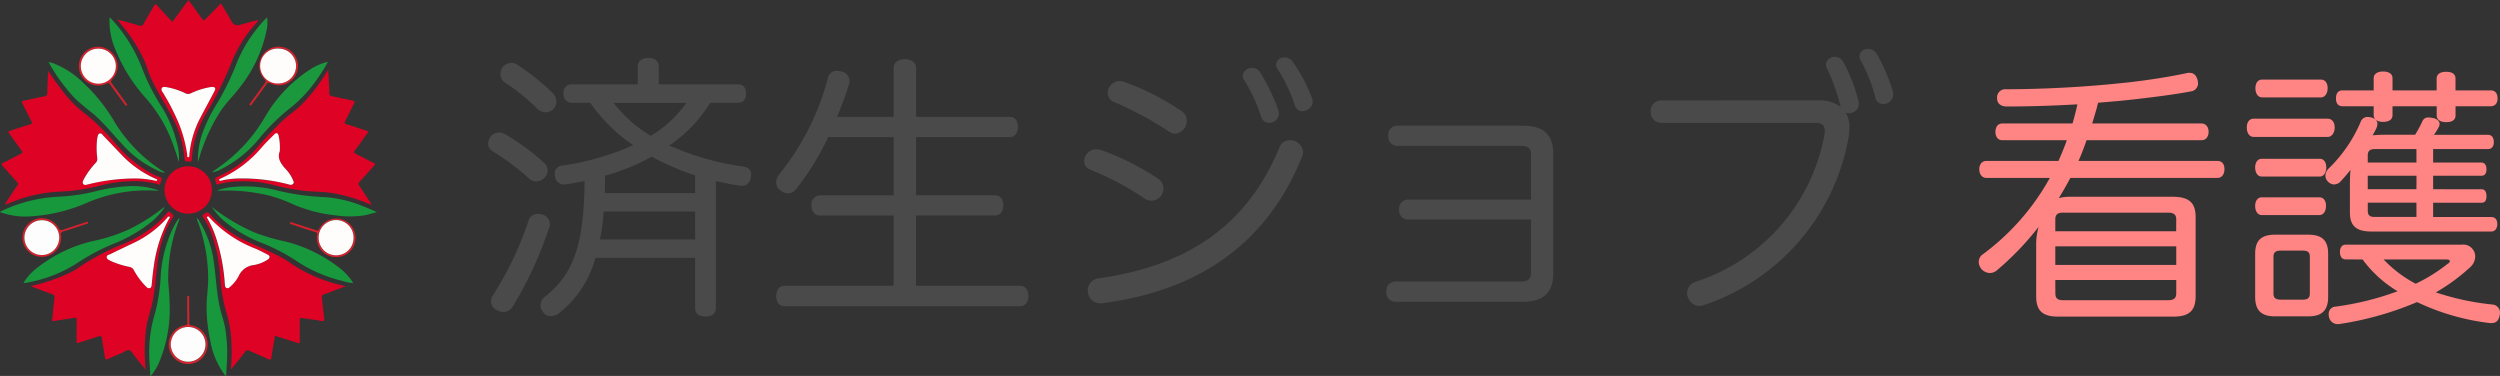
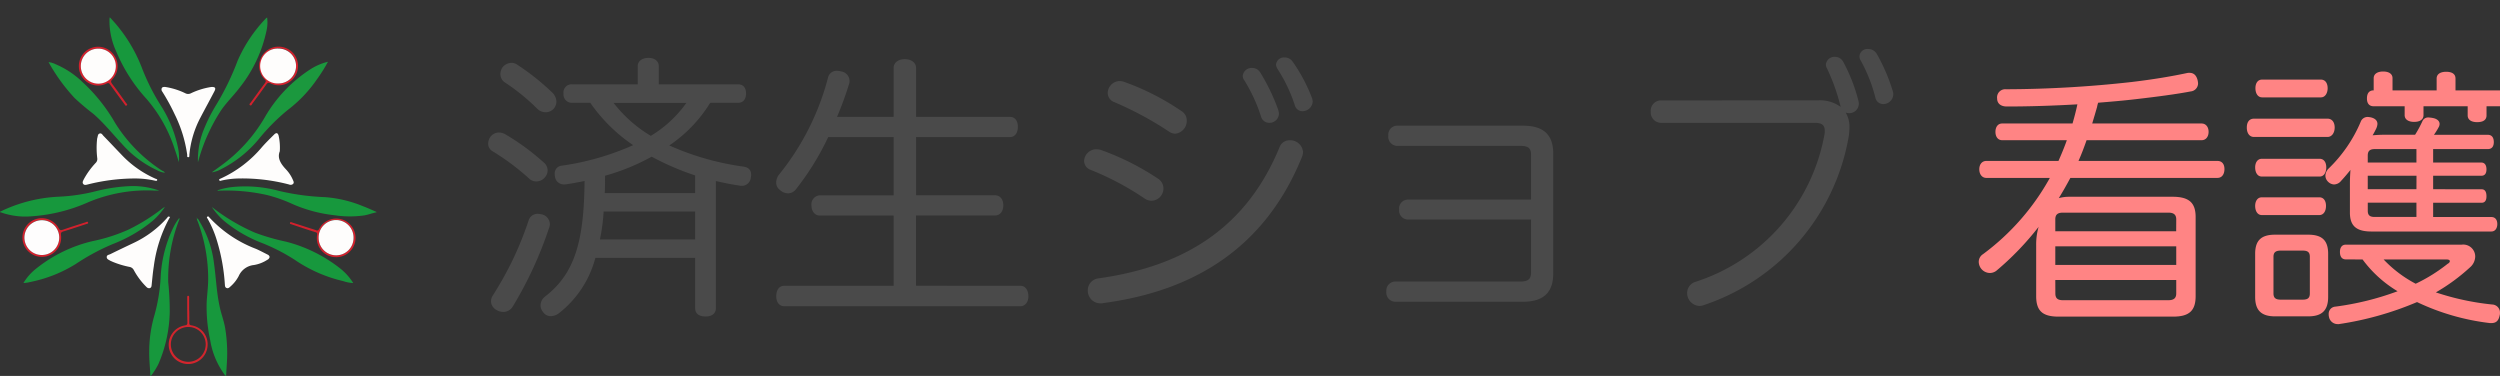
<svg xmlns="http://www.w3.org/2000/svg" width="167.068" height="25.121" viewBox="0 0 167.068 25.121">
  <rect x="0" y="0" width="167.068" height="25.121" fill="#333333" stroke="none" />
  <g transform="translate(-16.48 -10.701)">
    <path d="M14.649-2.565V.8c0,.361.266.551.7.551.4,0,.684-.19.684-.551V-7.7c.513.114,1.045.228,1.558.3a.472.472,0,0,0,.152.019.6.6,0,0,0,.627-.57.526.526,0,0,0,.019-.171c0-.342-.209-.513-.57-.551a18.141,18.141,0,0,1-4.9-1.406,9.319,9.319,0,0,0,2.736-2.85h1.862c.342,0,.532-.247.532-.627s-.19-.608-.532-.608h-5.3v-1.216c0-.342-.285-.551-.684-.551-.418,0-.722.209-.722.551v1.216H6.422a.54.54,0,0,0-.57.608.556.556,0,0,0,.57.627H7.638a10.985,10.985,0,0,0,2.869,2.831,17.944,17.944,0,0,1-4.75,1.368.515.515,0,0,0-.494.551.713.713,0,0,0,.019.19.589.589,0,0,0,.627.513.646.646,0,0,0,.19-.019c.4-.057.779-.133,1.159-.209C7.22-3.819,6.669-1.558,4.617.019a.757.757,0,0,0-.3.589.726.726,0,0,0,.19.475A.6.6,0,0,0,5,1.33.961.961,0,0,0,5.586,1.1,6.923,6.923,0,0,0,7.98-2.565Zm0-4.332H8.607c.019-.38.019-.76.019-1.159a14.324,14.324,0,0,0,3.116-1.273,17.891,17.891,0,0,0,2.907,1.254Zm0,1.235V-3.8H8.284a12.183,12.183,0,0,0,.247-1.862ZM14.06-12.92a7.955,7.955,0,0,1-2.375,2.2A8.923,8.923,0,0,1,9.2-12.92Zm-8.93-.665a16.223,16.223,0,0,0-2.356-1.881.669.669,0,0,0-.4-.133.8.8,0,0,0-.589.285.819.819,0,0,0-.152.456.678.678,0,0,0,.247.532,13.958,13.958,0,0,1,2.223,1.8.793.793,0,0,0,.551.228.711.711,0,0,0,.551-.247.73.73,0,0,0,.171-.475A.9.9,0,0,0,5.13-13.585ZM1.919-10.849a.935.935,0,0,0-.38-.095.728.728,0,0,0-.57.285.819.819,0,0,0-.152.456.573.573,0,0,0,.266.494,16.045,16.045,0,0,1,2.47,1.843.673.673,0,0,0,.494.19.728.728,0,0,0,.57-.285A.669.669,0,0,0,4.788-8.4a.678.678,0,0,0-.247-.532A15.7,15.7,0,0,0,1.919-10.849ZM4.408-5.472a1.467,1.467,0,0,0-.285-.038.621.621,0,0,0-.608.456A22.212,22.212,0,0,1,1.14-.076a.724.724,0,0,0-.133.418.668.668,0,0,0,.361.57.84.84,0,0,0,.456.133A.738.738,0,0,0,2.451.7,25.824,25.824,0,0,0,4.883-4.56a.746.746,0,0,0,.057-.266A.693.693,0,0,0,4.408-5.472Zm25,4.769V-5.4h5.282c.342,0,.551-.285.551-.684,0-.38-.209-.665-.551-.665H29.412V-10.64h6.27c.342,0,.532-.285.532-.684s-.19-.665-.532-.665h-6.27v-3.268c0-.361-.323-.589-.76-.589-.418,0-.741.228-.741.589v3.268H24.13a22.946,22.946,0,0,0,.817-2.242.586.586,0,0,0,.019-.19.658.658,0,0,0-.57-.608,1.49,1.49,0,0,0-.266-.038.589.589,0,0,0-.608.475,17.165,17.165,0,0,1-3.268,6.46.87.87,0,0,0-.19.532.6.6,0,0,0,.247.494.828.828,0,0,0,.551.228.687.687,0,0,0,.532-.285,18.148,18.148,0,0,0,2.147-3.477h4.37v3.895h-4.94a.6.6,0,0,0-.551.665c0,.4.228.684.551.684h4.94V-.7H20.6c-.342,0-.532.285-.532.7,0,.38.19.665.532.665H36.385c.323,0,.532-.285.532-.665,0-.418-.209-.7-.532-.7ZM43.32-14.326a.945.945,0,0,0-.3-.057.815.815,0,0,0-.8.8.652.652,0,0,0,.437.608A22.6,22.6,0,0,1,46.322-11a.724.724,0,0,0,.418.133.855.855,0,0,0,.76-.874.717.717,0,0,0-.342-.627A16.666,16.666,0,0,0,43.32-14.326ZM41.743-9.785a1.467,1.467,0,0,0-.285-.038.816.816,0,0,0-.817.779.636.636,0,0,0,.418.589,18.929,18.929,0,0,1,3.648,1.938.84.84,0,0,0,.456.133.816.816,0,0,0,.779-.817.785.785,0,0,0-.4-.684A17.335,17.335,0,0,0,41.743-9.785Zm9.6-4.655a10.827,10.827,0,0,1,1.121,2.432.574.574,0,0,0,.551.418.632.632,0,0,0,.646-.608,1.4,1.4,0,0,0-.038-.228A12.982,12.982,0,0,0,52.4-14.972a.613.613,0,0,0-.532-.285.593.593,0,0,0-.627.532A.565.565,0,0,0,51.338-14.44ZM41.629-1.2a.8.8,0,0,0-.741.817.843.843,0,0,0,.874.855.526.526,0,0,0,.171-.019c6.137-.817,10.849-3.762,13.281-9.8a.945.945,0,0,0,.057-.3.86.86,0,0,0-.893-.779.705.705,0,0,0-.665.437C51.547-4.712,47.519-2.033,41.629-1.2Zm11.932-14a10.254,10.254,0,0,1,1.159,2.432.529.529,0,0,0,.513.4.686.686,0,0,0,.684-.646.98.98,0,0,0-.038-.209,10.994,10.994,0,0,0-1.311-2.47.639.639,0,0,0-.532-.266.532.532,0,0,0-.57.475A.63.63,0,0,0,53.561-15.2ZM70.509-5.13v3.5c0,.437-.133.646-.722.646H61.408a.606.606,0,0,0-.57.665.613.613,0,0,0,.57.684h8.569c1.368,0,2.014-.627,2.014-1.881V-9.538c0-1.254-.646-1.862-2.014-1.862H61.522a.6.6,0,0,0-.551.665.611.611,0,0,0,.551.684h8.265c.589,0,.722.19.722.627V-6.46H62.244a.594.594,0,0,0-.551.665.6.6,0,0,0,.551.665Zm8.664-7.961a.69.69,0,0,0-.665.741.7.7,0,0,0,.665.76H89.452c.475,0,.684.133.684.532a1.169,1.169,0,0,1-.019.247A12.729,12.729,0,0,1,81.51-.969a.784.784,0,0,0-.57.741.86.86,0,0,0,.817.874.945.945,0,0,0,.3-.057,14.476,14.476,0,0,0,9.69-11.324c.019-.19.038-.361.038-.513a1.867,1.867,0,0,0-.247-1.026.98.98,0,0,0,.209.038.636.636,0,0,0,.665-.608.646.646,0,0,0-.019-.19,11.326,11.326,0,0,0-1.026-2.641A.621.621,0,0,0,90.82-16a.572.572,0,0,0-.608.513.52.52,0,0,0,.076.266,13.274,13.274,0,0,1,.912,2.565,2.374,2.374,0,0,0-1.52-.437ZM92.53-15.77a10.313,10.313,0,0,1,.988,2.489.536.536,0,0,0,.532.437.669.669,0,0,0,.665-.646.526.526,0,0,0-.019-.171,12.149,12.149,0,0,0-1.1-2.565.672.672,0,0,0-.57-.3.532.532,0,0,0-.57.475A.536.536,0,0,0,92.53-15.77Z" transform="translate(48.287 30.5)" fill="#4a4a4a" />
    <g transform="translate(16.48 10.701)">
      <path d="M15.073,204.07a5.321,5.321,0,0,1-1.027-2.392,10.432,10.432,0,0,1-.234-2.541c.026-.481.091-.968.1-1.449a10.912,10.912,0,0,0-.7-3.945.426.426,0,0,1-.058-.214h-.007c.13.058.169.195.234.3a6.971,6.971,0,0,1,.923,2.743c.136.962.169,1.943.383,2.9.1.468.273.91.357,1.384a10.232,10.232,0,0,1,.117,2.359c-.019.286-.032.572-.052.858Zm-5.024,0c-.019-.526-.084-1.053-.078-1.586a8.734,8.734,0,0,1,.364-2.522,11.673,11.673,0,0,0,.4-2.463,8.531,8.531,0,0,1,.89-3.432,3.2,3.2,0,0,1,.357-.553c.032.091-.019.15-.039.208a10.764,10.764,0,0,0-.7,4.095,18.412,18.412,0,0,1,.1,1.982,9.2,9.2,0,0,1-.76,3.484,4.349,4.349,0,0,1-.5.786ZM0,193.1a9.926,9.926,0,0,1,3.945-1.007,12.322,12.322,0,0,0,2.528-.383,11.17,11.17,0,0,1,2.268-.325,5.277,5.277,0,0,1,1.9.3h-.305a10.123,10.123,0,0,0-4.426.773,11.138,11.138,0,0,1-3.757.942,4.873,4.873,0,0,1-2-.227c-.045-.013-.091-.046-.143-.033L0,193.1Zm25.16.039c-.266.046-.52.15-.793.2a6.8,6.8,0,0,1-2.021-.007,9.594,9.594,0,0,1-2.756-.728,9.849,9.849,0,0,0-1.7-.611,12.244,12.244,0,0,0-3.263-.3c-.026,0-.058.02-.1-.026a4.911,4.911,0,0,1,.9-.208,8.661,8.661,0,0,1,3.217.247,15.94,15.94,0,0,0,3.042.416,8.174,8.174,0,0,1,2.593.617c.3.11.585.247.877.37v.032Z" transform="translate(0 -178.949)" fill="#17983d" fill-rule="evenodd" />
-       <path d="M23.445,4.773c.026.552.065,1.053.071,1.547,0,.143.058.182.182.208.448.091.9.2,1.345.286.156.032.195.078.117.227-.2.377-.383.767-.578,1.144-.065.123-.071.175.084.221.455.13.9.292,1.345.429.117.039.123.071.052.162-.273.37-.526.754-.812,1.118-.123.162-.084.214.078.286.383.188.76.4,1.144.585.117.058.117.1.032.188-.325.357-.643.728-.975,1.085a.162.162,0,0,0-.019.24c.253.377.5.754.747,1.137a.192.192,0,0,1,.058.156,11.4,11.4,0,0,0-1.43-.52,8.3,8.3,0,0,0-2.3-.364,13.477,13.477,0,0,1-2.736-.429,8.693,8.693,0,0,0-2.717-.247,5.919,5.919,0,0,0-1.014.182c-.1.026-.149.033-.182-.1-.078-.318-.091-.312.208-.442a7.34,7.34,0,0,0,2.567-1.924,19.929,19.929,0,0,1,1.924-2c.331-.273.682-.513.988-.819a11.075,11.075,0,0,0,1.683-2.158,2.332,2.332,0,0,0,.136-.208Zm-3.237,5.434a3.69,3.69,0,0,0-.071-1.033c-.058-.188-.162-.221-.3-.078-.266.273-.546.539-.8.825a7.856,7.856,0,0,1-2.775,2.119c-.045.019-.13.026-.091.11s.1.032.156.019a5.705,5.705,0,0,1,1.1-.136,12.524,12.524,0,0,1,3.406.4c.1.026.195.045.266-.032s.032-.182-.007-.266a2.558,2.558,0,0,0-.455-.7C20.28,11.052,20.02,10.662,20.208,10.207ZM4.726,4.838A20.173,20.173,0,0,0,5.916,6.47,7.44,7.44,0,0,0,7.2,7.7,14.212,14.212,0,0,1,9.217,9.687a8.734,8.734,0,0,0,2.164,1.865,5.256,5.256,0,0,0,.845.4c.091.032.117.071.071.169a3.2,3.2,0,0,0-.1.325,6.25,6.25,0,0,0-1.462-.24,9.432,9.432,0,0,0-2.411.266,13.372,13.372,0,0,1-2.678.429,9.828,9.828,0,0,0-3.672.838.131.131,0,0,1-.13,0c.11-.175.227-.344.338-.52.162-.247.318-.494.487-.734a.14.14,0,0,0-.013-.208c-.331-.364-.65-.734-.981-1.1-.084-.091-.078-.13.032-.188.4-.195.78-.409,1.176-.6.156-.078.143-.13.052-.253-.279-.37-.546-.754-.819-1.131-.065-.091-.065-.13.052-.162.455-.143.91-.3,1.365-.435.136-.039.13-.084.078-.195-.2-.4-.4-.8-.6-1.2-.065-.117-.039-.156.091-.182.468-.1.936-.208,1.4-.3.123-.026.162-.071.169-.2.006-.507.032-1,.058-1.495Zm7.182,7.345c.039,0,.091.019.1-.045.019-.084-.065-.084-.11-.1A6.942,6.942,0,0,1,9.62,10.421c-.4-.416-.793-.832-1.189-1.241-.071-.071-.136-.2-.26-.169-.143.039-.13.188-.162.3a.9.9,0,0,0-.019.13,5.665,5.665,0,0,0,.019,1.241.327.327,0,0,1-.1.286,5.219,5.219,0,0,0-.806,1.111c-.045.091-.117.2-.032.305s.195.058.3.032a13,13,0,0,1,3.126-.4,6.57,6.57,0,0,1,1.41.162Zm12.707,7.039c-.513.195-.975.377-1.443.546a.186.186,0,0,0-.149.234c.052.468.1.942.149,1.41.013.136-.007.169-.156.143-.435-.078-.871-.136-1.306-.2-.123-.02-.169,0-.169.136.006.468,0,.936.006,1.4,0,.149-.039.169-.175.123-.487-.162-.981-.312-1.488-.474-.078.487-.169.955-.234,1.43-.026.182-.071.2-.234.123-.416-.195-.838-.37-1.261-.559a.176.176,0,0,0-.253.058c-.266.351-.546.689-.825,1.033-.039.045-.065.11-.143.143a11.9,11.9,0,0,0,.026-2.041,7.22,7.22,0,0,0-.3-1.657,11.969,11.969,0,0,1-.435-2.444,10.219,10.219,0,0,0-.643-3.081,5.7,5.7,0,0,0-.494-.923c-.058-.084-.084-.13.032-.2.279-.175.279-.182.494.071a7.191,7.191,0,0,0,2.5,1.787c.7.325,1.417.6,2.1.975a4.943,4.943,0,0,1,.643.383A9.964,9.964,0,0,0,24.615,19.222Zm-5.089-1.95c-.013-.078-.071-.11-.136-.143-.26-.13-.507-.266-.773-.383a8.245,8.245,0,0,1-3.146-2.119c-.032-.039-.058-.091-.123-.039s-.006.091.013.13a6.191,6.191,0,0,1,.565,1.274,12.734,12.734,0,0,1,.591,3.113c.007.1.007.2.11.247s.195-.032.266-.1a2.49,2.49,0,0,0,.552-.7,1.222,1.222,0,0,1,1.014-.734,2.242,2.242,0,0,0,.9-.351A.283.283,0,0,0,19.526,17.272ZM9.347,1.4c.539.149,1.027.279,1.508.416a.169.169,0,0,0,.227-.091c.234-.416.487-.825.721-1.241.071-.13.117-.123.208-.019.331.364.663.721,1.014,1.1.39-.526.728-.981,1.079-1.462.286.39.559.773.832,1.15.182.253.182.26.4.032.312-.312.617-.63.942-.968.253.435.487.832.721,1.235a.426.426,0,0,0,.52.214c.357-.1.715-.188,1.072-.286a.232.232,0,0,1,.162-.013c0,.078-.065.11-.1.156a8.619,8.619,0,0,0-1.618,2.522A23.906,23.906,0,0,1,15.243,7.75a6.754,6.754,0,0,0-.916,3c-.007.1-.026.156-.156.149-.312-.013-.318-.006-.338-.312A7.287,7.287,0,0,0,12.87,7.64c-.409-.741-.864-1.456-1.228-2.229-.208-.448-.331-.923-.539-1.371A10.632,10.632,0,0,0,9.549,1.66a1.492,1.492,0,0,0-.2-.26Zm3.2,4.511c-.143-.006-.2.019-.234.084-.045.084-.007.156.039.234a14.734,14.734,0,0,1,.825,1.508,8.816,8.816,0,0,1,.838,2.71c.006.058-.032.149.058.156.11.007.078-.1.084-.156A6.777,6.777,0,0,1,14.9,7.971c.312-.6.637-1.189.949-1.787.1-.195.052-.273-.169-.273a.716.716,0,0,0-.117.013,4.863,4.863,0,0,0-1.306.416.4.4,0,0,1-.344,0,4.782,4.782,0,0,0-1.358-.429ZM11.239,24.805c-.253-.312-.481-.591-.708-.877-.123-.149-.221-.37-.37-.422-.169-.052-.357.123-.539.195-.292.123-.585.247-.877.383-.143.072-.2.065-.227-.117-.058-.429-.143-.858-.208-1.287-.019-.136-.071-.143-.182-.11-.448.143-.9.286-1.345.435-.136.045-.162.013-.156-.123.006-.461-.006-.923.006-1.378,0-.143-.026-.188-.182-.162-.435.078-.871.13-1.306.208C5,21.575,4.98,21.536,5,21.412c.052-.455.091-.916.143-1.371a.225.225,0,0,0-.175-.292c-.4-.136-.8-.3-1.2-.448-.058-.019-.13-.026-.169-.091a11.9,11.9,0,0,0,2.353-.78A4.674,4.674,0,0,0,6.741,18a14.776,14.776,0,0,1,2.9-1.547,8.267,8.267,0,0,0,2.45-1.5,6.2,6.2,0,0,0,.6-.643c.065-.084.1-.1.188-.026.26.208.266.208.091.487a7.1,7.1,0,0,0-.923,2.795c-.13.962-.169,1.937-.383,2.886-.117.513-.305,1.014-.383,1.54A12.7,12.7,0,0,0,11.239,24.805Zm1.638-10.211a.6.6,0,0,1-.065-.019c-.084-.039-.1.039-.13.078a6.864,6.864,0,0,1-2.242,1.677c-.52.247-1.033.494-1.547.747-.091.045-.234.065-.24.195s.136.188.24.247a.85.85,0,0,0,.175.078,5.791,5.791,0,0,0,1.1.331.4.4,0,0,1,.292.208,4.751,4.751,0,0,0,.858,1.144.2.2,0,0,0,.227.065c.091-.032.1-.117.11-.208.032-.416.071-.825.143-1.235a9.224,9.224,0,0,1,1.02-3.191.59.59,0,0,1,.058-.117Zm1.228-3.38a1.583,1.583,0,1,1-1.6,1.579A1.565,1.565,0,0,1,14.105,11.214Z" transform="translate(-1.509 -0.1)" fill="#de0224" fill-rule="evenodd" />
      <path d="M68.574,21.057a10.254,10.254,0,0,1-.734,1.17,8.9,8.9,0,0,1-1.956,2.054,13.413,13.413,0,0,0-1.917,1.924A7.852,7.852,0,0,1,61.4,28.252a1.714,1.714,0,0,1-.591.195c.234-.169.474-.338.708-.513a10.523,10.523,0,0,0,2.821-3.139,9.353,9.353,0,0,1,3.146-3.289A3.85,3.85,0,0,1,68.574,21.057Zm-8.69,6.721a5.439,5.439,0,0,1,.442-2.314,10.977,10.977,0,0,1,.812-1.579,17.761,17.761,0,0,0,1.4-2.9,9.628,9.628,0,0,1,1.891-2.827c.013-.019.039-.026.078-.058a2.432,2.432,0,0,1-.033.845,9.149,9.149,0,0,1-1.833,3.88c-.4.526-.877.975-1.241,1.527a12,12,0,0,0-1.462,3.237C59.916,27.661,59.9,27.72,59.883,27.778Zm-2.216.7a1.572,1.572,0,0,1-.533-.182,7.128,7.128,0,0,1-2.327-1.748c-.637-.676-1.209-1.4-1.911-2.008a16.362,16.362,0,0,1-1.254-1.059,12.182,12.182,0,0,1-1.742-2.4,1.42,1.42,0,0,1,.461.136,5.9,5.9,0,0,1,1.82,1.209,11.414,11.414,0,0,1,2.171,2.723,10.281,10.281,0,0,0,3.113,3.172c.065.039.162.058.2.156Z" transform="translate(-46.657 -16.93)" fill="#1b983e" fill-rule="evenodd" />
      <path d="M29.872,17.9a10.129,10.129,0,0,1,2.151,3.393,14.212,14.212,0,0,0,1.3,2.567,8.331,8.331,0,0,1,1.124,2.84,3.29,3.29,0,0,1,.039.877c-.084-.273-.162-.546-.26-.812a9.638,9.638,0,0,0-1.9-3.412A10.95,10.95,0,0,1,30.3,20.181a4.87,4.87,0,0,1-.448-2.19A.777.777,0,0,1,29.872,17.9ZM24.1,35.657a3.492,3.492,0,0,1,.825-.942,9.473,9.473,0,0,1,3.8-1.859,11.4,11.4,0,0,0,2.392-.767,12.77,12.77,0,0,0,2.249-1.4.919.919,0,0,1,.188-.117,4.784,4.784,0,0,1-.812.923,9.669,9.669,0,0,1-2.658,1.553,14.581,14.581,0,0,0-2.47,1.326A9.121,9.121,0,0,1,24.6,35.579,2.512,2.512,0,0,1,24.1,35.657Zm12.59-5.083a13.026,13.026,0,0,0,2.879,1.716,14.187,14.187,0,0,0,2.067.6,9.761,9.761,0,0,1,3.666,1.82,3.822,3.822,0,0,1,.838.949,2.447,2.447,0,0,1-.669-.13,9.571,9.571,0,0,1-3.25-1.43,12.67,12.67,0,0,0-2.314-1.17,9.106,9.106,0,0,1-2.372-1.4A4.514,4.514,0,0,1,36.69,30.574Z" transform="translate(-22.534 -16.743)" fill="#17983d" fill-rule="evenodd" />
      <path d="M174.956,305.193c0,.266.007.533,0,.806,0,.111.026.149.143.169a1.277,1.277,0,0,1,1.079,1.384,1.3,1.3,0,1,1-1.521-1.378c.136-.019.182-.065.175-.2-.013-.52-.013-1.033-.013-1.553v-.136c0-.046.013-.1.071-.091s.059.059.059.1v.9A.006.006,0,0,1,174.956,305.193Zm-.065,1.085a1.164,1.164,0,1,0,1.163,1.176A1.16,1.16,0,0,0,174.891,306.278Z" transform="translate(-162.308 -284.427)" fill="#d3252d" fill-rule="evenodd" />
      <path d="M26.922,49.335a1.278,1.278,0,0,1,.936-1.254,1.293,1.293,0,0,1,1.449.559,1.273,1.273,0,0,1-.143,1.56c-.117.123-.11.188-.02.312.318.416.624.845.923,1.267.032.052.136.11.052.175s-.117-.045-.156-.091c-.318-.429-.637-.864-.949-1.3-.078-.111-.13-.13-.253-.065A1.283,1.283,0,0,1,26.922,49.335Zm.13-.013a1.16,1.16,0,1,0,1.15-1.163,1.168,1.168,0,0,0-1.15,1.163Zm-2.6,12.752a1.292,1.292,0,1,1,1.118-1.924c.078.143.136.162.286.11.5-.175,1-.331,1.508-.494.058-.02.149-.085.175.019.019.084-.085.078-.136.1-.507.169-1.014.338-1.527.494-.143.045-.162.1-.149.24a1.286,1.286,0,0,1-1.274,1.456Zm1.157-1.293a1.163,1.163,0,1,0-2.327,0,1.163,1.163,0,0,0,2.327,0ZM41.565,49.322a1.284,1.284,0,0,1-1.846,1.157c-.137-.065-.195-.033-.273.078-.305.429-.611.851-.923,1.267-.039.052-.071.175-.162.117s.013-.136.052-.188c.312-.429.617-.858.936-1.28.071-.1.1-.156-.013-.26a1.275,1.275,0,0,1-.175-1.566,1.291,1.291,0,0,1,1.456-.572A1.273,1.273,0,0,1,41.565,49.322Zm-.13.013a1.17,1.17,0,1,0-1.17,1.144A1.164,1.164,0,0,0,41.436,49.335Zm2.671,12.759a1.276,1.276,0,0,1-1.267-1.482c.02-.117,0-.156-.11-.188-.507-.156-1.007-.325-1.508-.494a.317.317,0,0,1-.071-.026c-.052-.019-.149-.013-.117-.11.026-.078.1-.026.149-.013.37.117.741.24,1.111.357.149.052.305.091.455.149.124.052.175.026.234-.091a1.291,1.291,0,1,1,1.124,1.9Zm.013-.123a1.16,1.16,0,0,0,1.157-1.157,1.167,1.167,0,1,0-2.333-.013,1.175,1.175,0,0,0,1.176,1.17Z" transform="translate(-21.651 -44.909)" fill="#d3212d" fill-rule="evenodd" />
      <path d="M202.026,223.926c-.007-.006-.019-.013-.026-.02s.013-.006.02-.006S202.039,223.919,202.026,223.926Z" transform="translate(-188.871 -209.354)" fill="#17983d" fill-rule="evenodd" />
      <path d="M169.3,177.7c.006.007.013.007.019.013s-.006.007-.013.007A.024.024,0,0,0,169.3,177.7Z" transform="translate(-158.296 -166.157)" fill="#1b983e" fill-rule="evenodd" />
      <path d="M98.171,93.779c-.188.461.071.851.422,1.222a2.37,2.37,0,0,1,.455.7c.039.085.091.182.006.266a.249.249,0,0,1-.266.033,12.3,12.3,0,0,0-3.406-.4,5.643,5.643,0,0,0-1.1.136c-.052.013-.123.052-.156-.019s.046-.091.091-.111a7.855,7.855,0,0,0,2.775-2.119c.253-.286.526-.552.8-.825.143-.143.247-.117.3.078a3.654,3.654,0,0,1,.078,1.033Zm-8.3,1.976a6.132,6.132,0,0,0-1.41-.156,13,13,0,0,0-3.126.4c-.11.026-.221.065-.3-.033s-.013-.208.033-.305a5.22,5.22,0,0,1,.806-1.111.361.361,0,0,0,.1-.286,5.664,5.664,0,0,1-.019-1.241.779.779,0,0,1,.019-.13c.039-.11.026-.266.162-.3s.188.1.26.169c.4.409.793.832,1.189,1.241a6.941,6.941,0,0,0,2.281,1.612c.045.02.13.02.11.1-.019.058-.071.039-.1.039Zm7.618,5.089a.261.261,0,0,1-.149.188,2.34,2.34,0,0,1-.9.351,1.243,1.243,0,0,0-1.014.734,2.4,2.4,0,0,1-.552.7c-.078.072-.156.149-.266.1s-.1-.149-.11-.247a12.733,12.733,0,0,0-.591-3.113,6.976,6.976,0,0,0-.565-1.274c-.019-.039-.078-.078-.013-.13s.091.006.124.039a8.245,8.245,0,0,0,3.146,2.119c.26.117.513.253.773.383A.21.21,0,0,1,97.489,100.845ZM90.515,89.483a4.718,4.718,0,0,1,1.358.429.4.4,0,0,0,.344,0,4.863,4.863,0,0,1,1.306-.416.717.717,0,0,1,.117-.013c.214,0,.266.078.169.273-.312.6-.637,1.189-.949,1.787a6.618,6.618,0,0,0-.734,2.476c-.007.058.026.169-.084.156-.091-.007-.052-.1-.059-.156a8.816,8.816,0,0,0-.838-2.71A13.58,13.58,0,0,0,90.32,89.8a.233.233,0,0,1-.039-.234C90.313,89.5,90.372,89.477,90.515,89.483Zm.325,8.684c-.039.065-.052.1-.071.123a9.18,9.18,0,0,0-1.02,3.191c-.065.409-.1.825-.143,1.235-.006.085-.02.169-.11.208a.228.228,0,0,1-.227-.065,4.751,4.751,0,0,1-.858-1.144.4.4,0,0,0-.292-.208,5.936,5.936,0,0,1-1.1-.331l-.175-.078c-.1-.065-.24-.1-.24-.247s.149-.149.24-.195c.513-.253,1.033-.5,1.553-.747a6.933,6.933,0,0,0,2.242-1.677c.033-.033.052-.117.13-.078a.488.488,0,0,1,.072.013Z" transform="translate(-79.472 -83.672)" fill="#fefdfc" fill-rule="evenodd" />
-       <path d="M176.77,336.3a1.16,1.16,0,1,1-1.17,1.157A1.164,1.164,0,0,1,176.77,336.3Z" transform="translate(-164.187 -314.448)" fill="#fefdfd" fill-rule="evenodd" />
      <path d="M83.1,51.263A1.16,1.16,0,0,1,84.25,50.1a1.17,1.17,0,1,1-1.15,1.163Z" transform="translate(-77.699 -46.849)" fill="#fefdfc" fill-rule="evenodd" />
      <path d="M27.427,227.656A1.163,1.163,0,1,1,26.27,226.5,1.155,1.155,0,0,1,27.427,227.656Z" transform="translate(-23.469 -211.784)" fill="#fefdfd" fill-rule="evenodd" />
      <path d="M270.74,51.18a1.174,1.174,0,0,1-1.17,1.15A1.167,1.167,0,1,1,269.583,50,1.165,1.165,0,0,1,270.74,51.18Zm2.684,12.635a1.169,1.169,0,0,1-1.176-1.163,1.167,1.167,0,1,1,2.333.013A1.158,1.158,0,0,1,273.424,63.815Z" transform="translate(-250.955 -46.753)" fill="#fefdfc" fill-rule="evenodd" />
    </g>
  </g>
-   <path d="M-15.7-11.808c-.288,0-.45.234-.45.558s.162.558.45.558h4.32c-.162.468-.36.936-.558,1.386h-4.824c-.288,0-.468.234-.468.558s.18.576.468.576h4.248a15.916,15.916,0,0,1-4.464,5.094.607.607,0,0,0-.288.522.767.767,0,0,0,.162.45.757.757,0,0,0,.594.288.721.721,0,0,0,.414-.144A19.056,19.056,0,0,0-13.266-4.9a4.208,4.208,0,0,0-.162,1.242V-.27c0,.99.432,1.368,1.494,1.368h7.65C-3.222,1.1-2.772.72-2.772-.27V-5.562c0-.99-.486-1.35-1.548-1.35h-6.93a2.7,2.7,0,0,0-.666.09c.27-.432.522-.882.774-1.35h9.828c.306,0,.468-.252.468-.594,0-.324-.162-.54-.468-.54H-10.6c.2-.45.378-.918.54-1.386h7.686c.288,0,.468-.234.468-.558s-.18-.558-.468-.558H-9.684c.108-.36.216-.72.324-1.1a2.239,2.239,0,0,1,.072-.288c.882-.072,1.728-.144,2.484-.234,1.422-.162,2.772-.342,3.708-.522a.54.54,0,0,0,.486-.54,1.239,1.239,0,0,0-.036-.234c-.09-.324-.27-.468-.54-.468a.675.675,0,0,0-.18.018c-.936.2-2.16.414-3.672.594a77.174,77.174,0,0,1-8.406.486.545.545,0,0,0-.594.612c0,.36.27.54.648.54,1.512,0,3.15-.054,4.716-.144-.09.432-.2.846-.324,1.278Zm11.628,7.2H-12.15V-5.4c0-.324.162-.45.5-.45H-4.59c.342,0,.522.126.522.45ZM-12.15-1.35h8.082v.9c0,.324-.18.45-.522.45h-7.056c-.342,0-.5-.126-.5-.45Zm0-2.25h8.082v1.242H-12.15ZM13.1-7.416v-.9h3.222c.252,0,.342-.18.342-.432,0-.234-.09-.45-.342-.45H13.1v-.9h3.654c.288,0,.4-.2.4-.468s-.108-.486-.4-.486h-3.6a4.655,4.655,0,0,0,.342-.558.526.526,0,0,0,.036-.162c0-.2-.162-.342-.432-.4a1.872,1.872,0,0,0-.27-.036.418.418,0,0,0-.45.252,7.532,7.532,0,0,1-.486.9H9.828c-.288,0-.54.018-.774.036.09-.144.162-.288.234-.432a.887.887,0,0,0,.09-.324c0-.216-.144-.36-.4-.432a1.239,1.239,0,0,0-.234-.036.487.487,0,0,0-.486.324A9.453,9.453,0,0,1,6.1-8.784a.716.716,0,0,0-.2.45.558.558,0,0,0,.162.4.6.6,0,0,0,.414.2.622.622,0,0,0,.468-.234c.216-.234.432-.486.63-.738-.018.288-.036.576-.036.9V-5.85c0,.918.468,1.26,1.44,1.26h8.01c.27,0,.4-.234.4-.5s-.126-.468-.4-.468H13.1v-.954h3.24c.252,0,.324-.2.324-.432,0-.252-.072-.468-.324-.468Zm-1.116,0H8.73v-.9h3.258Zm0,.9v.954H9.2c-.306,0-.468-.09-.468-.414v-.54Zm0-3.582v.9H8.73v-.468c0-.324.162-.432.468-.432Zm2.61-3.924v-.792c0-.306-.234-.45-.63-.45-.36,0-.63.144-.63.45v.792H10.386v-.81c0-.288-.234-.45-.63-.45-.378,0-.63.162-.63.45v.81H7.056c-.306,0-.45.2-.45.54,0,.324.144.522.45.522h2.07v.594c0,.288.252.45.63.45.4,0,.63-.162.63-.45v-.594h2.952v.612c0,.306.27.45.63.45.4,0,.63-.144.63-.45v-.612h2.34c.306,0,.468-.2.468-.522,0-.342-.162-.54-.468-.54Zm-6.21,11.3a8,8,0,0,0,2.34,2.124A18.907,18.907,0,0,1,6.552.432a.476.476,0,0,0-.432.5.612.612,0,0,0,.018.18.587.587,0,0,0,.576.486H6.8A21.311,21.311,0,0,0,12.024.126,15.539,15.539,0,0,0,16.9,1.53h.09c.342,0,.486-.18.558-.522a.5.5,0,0,0,.018-.162.54.54,0,0,0-.522-.558,17.352,17.352,0,0,1-3.762-.81A12.841,12.841,0,0,0,15.57-2.2a.981.981,0,0,0,.342-.738.8.8,0,0,0-.9-.774H7.272c-.288,0-.4.216-.4.486,0,.288.108.5.4.5Zm5.616,0c.144,0,.216.054.216.108s-.036.126-.144.18A11.046,11.046,0,0,1,11.934-1.1a8.2,8.2,0,0,1-2.142-1.62ZM1.134-12.132c-.324,0-.486.234-.486.594s.162.63.486.63h4.9c.306,0,.486-.288.486-.63,0-.36-.18-.594-.486-.594Zm4.374,3.87c.306,0,.45-.288.45-.612s-.144-.576-.45-.576H1.656c-.306,0-.45.27-.45.576,0,.324.144.612.45.612Zm-3.834-6.48c-.306,0-.45.252-.45.576s.144.612.45.612H5.6c.288,0,.45-.288.45-.612,0-.342-.162-.576-.45-.576ZM6.084-3.1c0-.918-.432-1.278-1.332-1.278H2.538c-.9,0-1.332.36-1.332,1.278v2.88c0,.918.432,1.3,1.332,1.3H4.752c.9,0,1.332-.378,1.332-1.3ZM2.916-.036c-.306,0-.486-.09-.486-.414V-2.9c0-.324.18-.414.486-.414H4.374c.324,0,.486.09.486.414V-.45c0,.324-.162.414-.486.414ZM5.49-5.688c.306,0,.45-.288.45-.612s-.144-.576-.45-.576H1.656c-.306,0-.45.27-.45.576,0,.324.144.612.45.612Z" transform="translate(149.5 20.061)" fill="#ff8484" />
+   <path d="M-15.7-11.808c-.288,0-.45.234-.45.558s.162.558.45.558h4.32c-.162.468-.36.936-.558,1.386h-4.824c-.288,0-.468.234-.468.558s.18.576.468.576h4.248a15.916,15.916,0,0,1-4.464,5.094.607.607,0,0,0-.288.522.767.767,0,0,0,.162.45.757.757,0,0,0,.594.288.721.721,0,0,0,.414-.144A19.056,19.056,0,0,0-13.266-4.9a4.208,4.208,0,0,0-.162,1.242V-.27c0,.99.432,1.368,1.494,1.368h7.65C-3.222,1.1-2.772.72-2.772-.27V-5.562c0-.99-.486-1.35-1.548-1.35h-6.93a2.7,2.7,0,0,0-.666.09c.27-.432.522-.882.774-1.35h9.828c.306,0,.468-.252.468-.594,0-.324-.162-.54-.468-.54H-10.6c.2-.45.378-.918.54-1.386h7.686c.288,0,.468-.234.468-.558s-.18-.558-.468-.558H-9.684c.108-.36.216-.72.324-1.1a2.239,2.239,0,0,1,.072-.288c.882-.072,1.728-.144,2.484-.234,1.422-.162,2.772-.342,3.708-.522a.54.54,0,0,0,.486-.54,1.239,1.239,0,0,0-.036-.234c-.09-.324-.27-.468-.54-.468a.675.675,0,0,0-.18.018c-.936.2-2.16.414-3.672.594a77.174,77.174,0,0,1-8.406.486.545.545,0,0,0-.594.612c0,.36.27.54.648.54,1.512,0,3.15-.054,4.716-.144-.09.432-.2.846-.324,1.278Zm11.628,7.2H-12.15V-5.4c0-.324.162-.45.5-.45H-4.59c.342,0,.522.126.522.45ZM-12.15-1.35h8.082v.9c0,.324-.18.45-.522.45h-7.056c-.342,0-.5-.126-.5-.45Zm0-2.25h8.082v1.242H-12.15ZM13.1-7.416v-.9h3.222c.252,0,.342-.18.342-.432,0-.234-.09-.45-.342-.45H13.1v-.9h3.654c.288,0,.4-.2.4-.468s-.108-.486-.4-.486h-3.6a4.655,4.655,0,0,0,.342-.558.526.526,0,0,0,.036-.162c0-.2-.162-.342-.432-.4a1.872,1.872,0,0,0-.27-.036.418.418,0,0,0-.45.252,7.532,7.532,0,0,1-.486.9H9.828c-.288,0-.54.018-.774.036.09-.144.162-.288.234-.432a.887.887,0,0,0,.09-.324c0-.216-.144-.36-.4-.432a1.239,1.239,0,0,0-.234-.036.487.487,0,0,0-.486.324A9.453,9.453,0,0,1,6.1-8.784a.716.716,0,0,0-.2.45.558.558,0,0,0,.162.4.6.6,0,0,0,.414.2.622.622,0,0,0,.468-.234c.216-.234.432-.486.63-.738-.018.288-.036.576-.036.9V-5.85c0,.918.468,1.26,1.44,1.26h8.01c.27,0,.4-.234.4-.5s-.126-.468-.4-.468H13.1v-.954h3.24c.252,0,.324-.2.324-.432,0-.252-.072-.468-.324-.468Zm-1.116,0H8.73v-.9h3.258Zm0,.9v.954H9.2c-.306,0-.468-.09-.468-.414v-.54Zm0-3.582v.9H8.73v-.468c0-.324.162-.432.468-.432Zm2.61-3.924v-.792c0-.306-.234-.45-.63-.45-.36,0-.63.144-.63.45v.792H10.386v-.81c0-.288-.234-.45-.63-.45-.378,0-.63.162-.63.45v.81c-.306,0-.45.2-.45.54,0,.324.144.522.45.522h2.07v.594c0,.288.252.45.63.45.4,0,.63-.162.63-.45v-.594h2.952v.612c0,.306.27.45.63.45.4,0,.63-.144.63-.45v-.612h2.34c.306,0,.468-.2.468-.522,0-.342-.162-.54-.468-.54Zm-6.21,11.3a8,8,0,0,0,2.34,2.124A18.907,18.907,0,0,1,6.552.432a.476.476,0,0,0-.432.5.612.612,0,0,0,.018.18.587.587,0,0,0,.576.486H6.8A21.311,21.311,0,0,0,12.024.126,15.539,15.539,0,0,0,16.9,1.53h.09c.342,0,.486-.18.558-.522a.5.5,0,0,0,.018-.162.54.54,0,0,0-.522-.558,17.352,17.352,0,0,1-3.762-.81A12.841,12.841,0,0,0,15.57-2.2a.981.981,0,0,0,.342-.738.8.8,0,0,0-.9-.774H7.272c-.288,0-.4.216-.4.486,0,.288.108.5.4.5Zm5.616,0c.144,0,.216.054.216.108s-.036.126-.144.18A11.046,11.046,0,0,1,11.934-1.1a8.2,8.2,0,0,1-2.142-1.62ZM1.134-12.132c-.324,0-.486.234-.486.594s.162.63.486.63h4.9c.306,0,.486-.288.486-.63,0-.36-.18-.594-.486-.594Zm4.374,3.87c.306,0,.45-.288.45-.612s-.144-.576-.45-.576H1.656c-.306,0-.45.27-.45.576,0,.324.144.612.45.612Zm-3.834-6.48c-.306,0-.45.252-.45.576s.144.612.45.612H5.6c.288,0,.45-.288.45-.612,0-.342-.162-.576-.45-.576ZM6.084-3.1c0-.918-.432-1.278-1.332-1.278H2.538c-.9,0-1.332.36-1.332,1.278v2.88c0,.918.432,1.3,1.332,1.3H4.752c.9,0,1.332-.378,1.332-1.3ZM2.916-.036c-.306,0-.486-.09-.486-.414V-2.9c0-.324.18-.414.486-.414H4.374c.324,0,.486.09.486.414V-.45c0,.324-.162.414-.486.414ZM5.49-5.688c.306,0,.45-.288.45-.612s-.144-.576-.45-.576H1.656c-.306,0-.45.27-.45.576,0,.324.144.612.45.612Z" transform="translate(149.5 20.061)" fill="#ff8484" />
</svg>